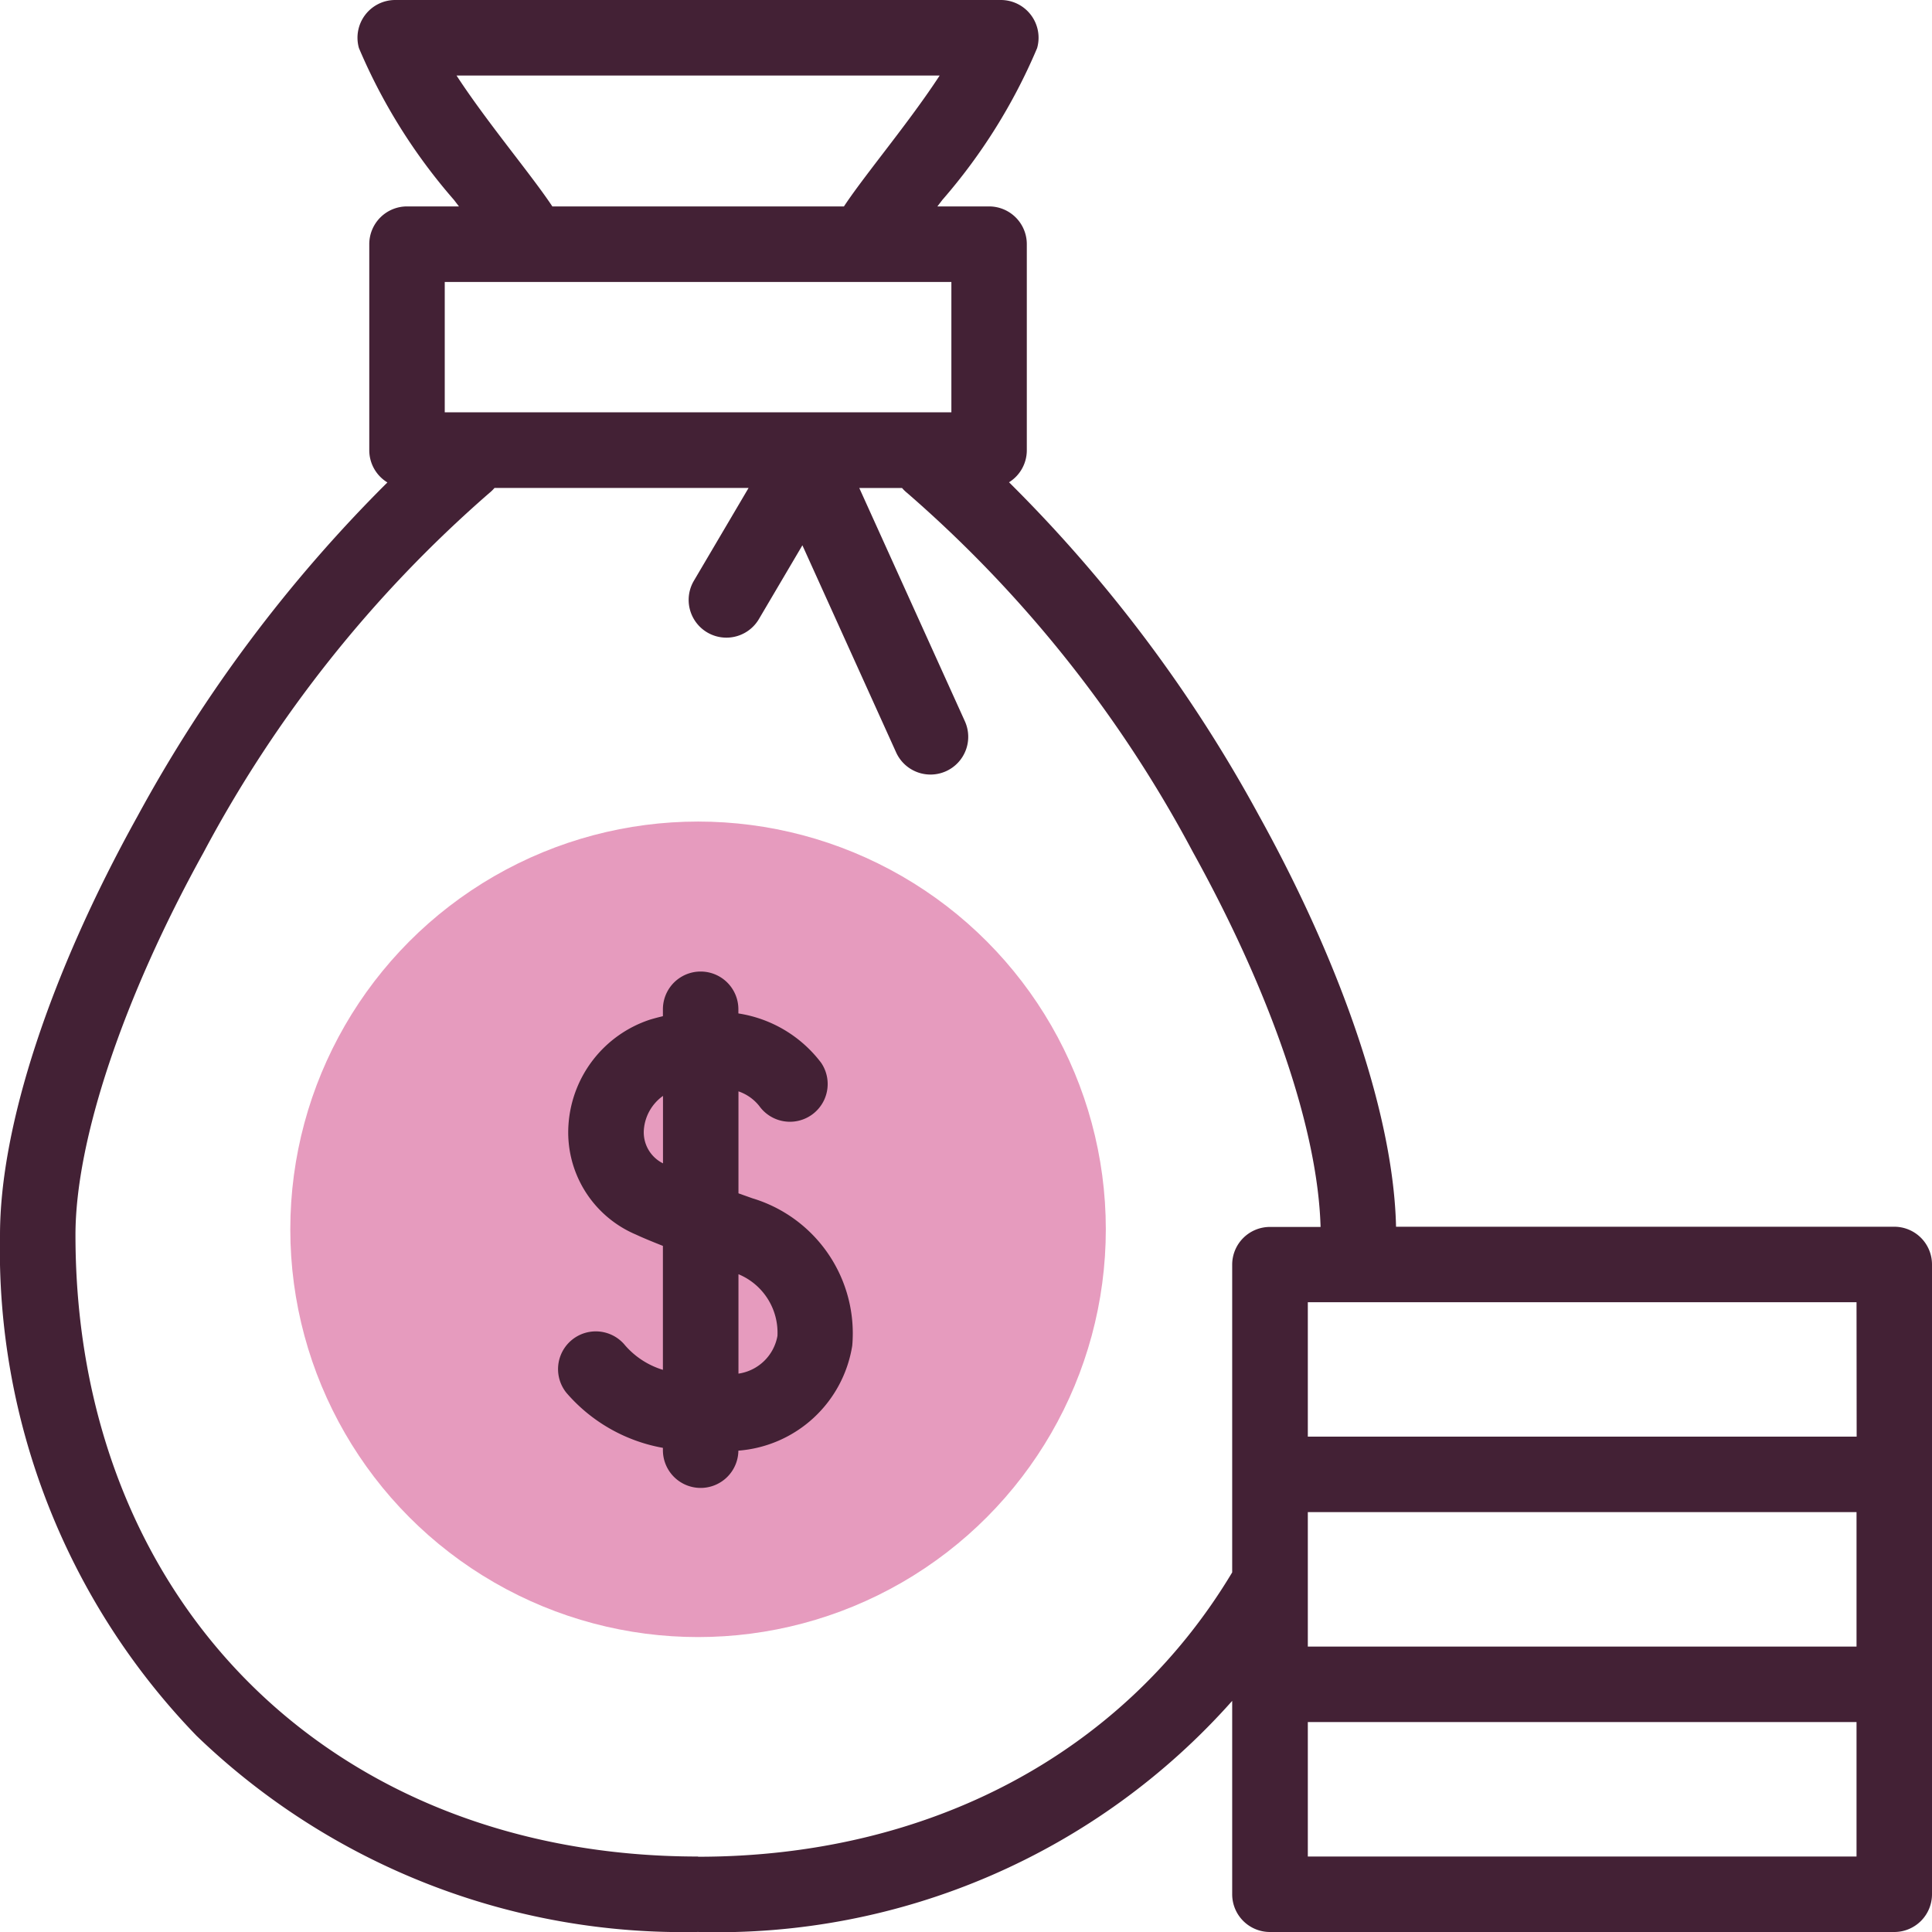
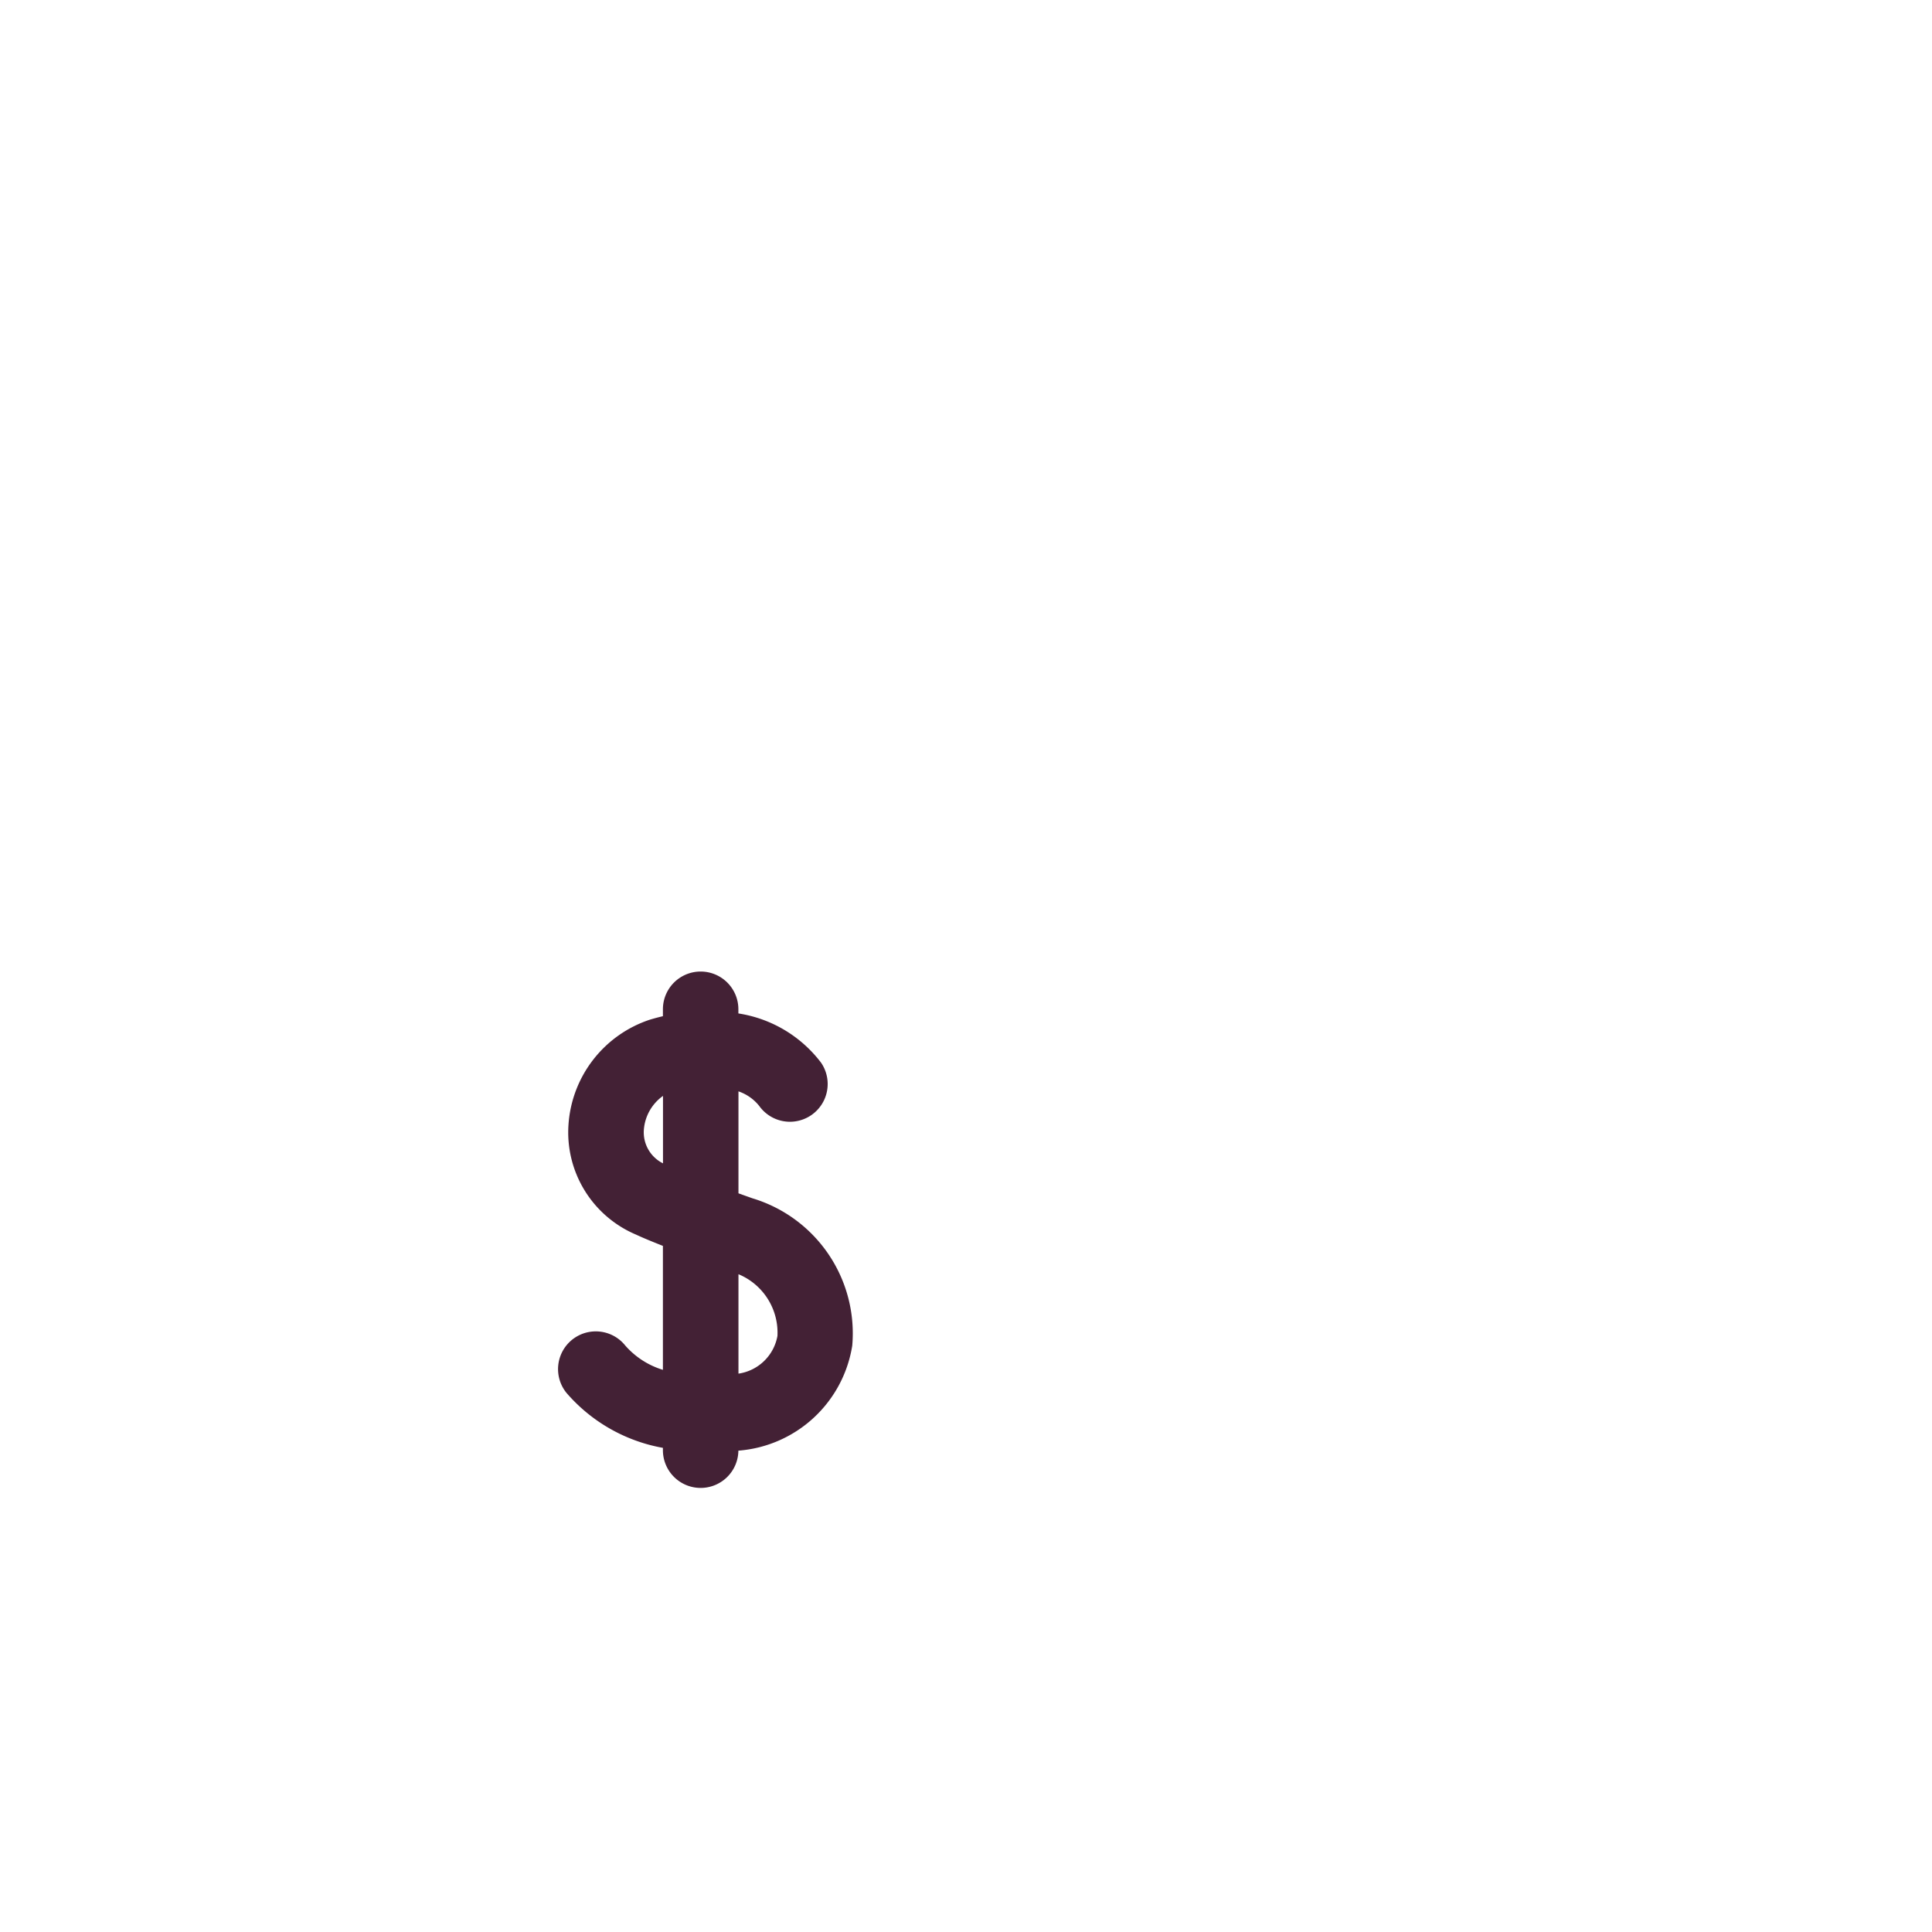
<svg xmlns="http://www.w3.org/2000/svg" width="46.386" height="46.386" viewBox="0 0 46.386 46.386">
  <g id="cost-icon" transform="translate(-996.917 -1582.917)">
    <g id="Group_23" data-name="Group 23" transform="translate(996.917 1582.917)">
      <g id="Group_21" data-name="Group 21" transform="translate(6.97 19.725)">
-         <circle id="Ellipse_6" data-name="Ellipse 6" cx="9.79" cy="9.79" r="9.79" fill="#e69bbe" />
-       </g>
+         </g>
      <g id="Group_22" data-name="Group 22" transform="translate(0 0)">
        <path id="Path_64" data-name="Path 64" d="M152.57,262.867l-.334-.119V260.3a1.081,1.081,0,0,1,.5.352.906.906,0,0,0,1.483-1.041,3.077,3.077,0,0,0-1.985-1.182v-.1a.906.906,0,1,0-1.812,0v.166q-.157.037-.317.085a2.856,2.856,0,0,0-1.949,2.505,2.665,2.665,0,0,0,1.625,2.656c.144.068.363.159.641.269v2.976a1.961,1.961,0,0,1-.906-.586.906.906,0,1,0-1.411,1.137,3.982,3.982,0,0,0,2.317,1.322v.045a.906.906,0,0,0,1.812.022,3,3,0,0,0,2.734-2.522A3.387,3.387,0,0,0,152.57,262.867Zm-2.605-1.652a1.1,1.1,0,0,1,.459-.806v1.619A.831.831,0,0,1,149.965,261.215Zm3.207,4.956a1.113,1.113,0,0,1-.936.906V264.69A1.52,1.52,0,0,1,153.172,266.171Z" transform="translate(-134.506 -234.097)" fill="#432135" />
-         <path id="Path_65" data-name="Path 65" d="M45.48,29.453H33.518c-.058-2.6-1.251-6.187-3.292-9.874a34.382,34.382,0,0,0-6-8,.905.905,0,0,0,.427-.769V5.862a.906.906,0,0,0-.906-.906H22.506l.119-.156A13.616,13.616,0,0,0,24.9,1.156.906.906,0,0,0,24.031,0H9.489a.906.906,0,0,0-.871,1.155A13.613,13.613,0,0,0,10.9,4.8l.119.156H9.772a.906.906,0,0,0-.906.906v4.947a.906.906,0,0,0,.435.774,34.537,34.537,0,0,0-6,8.015C1.2,23.383,0,27.047,0,29.651A16.777,16.777,0,0,0,4.719,41.675a16.831,16.831,0,0,0,12.041,4.71,16.53,16.53,0,0,0,12.824-5.548V45.48a.906.906,0,0,0,.906.906H45.48a.906.906,0,0,0,.906-.906V30.359A.906.906,0,0,0,45.48,29.453ZM31.4,36.305H44.574v3.228H31.4Zm13.177-1.812H31.4V31.265H44.574ZM12.334,3.7c-.436-.569-.966-1.261-1.373-1.887h11.6c-.407.625-.937,1.318-1.373,1.887-.414.541-.716.938-.926,1.257h-7C13.05,4.637,12.748,4.24,12.334,3.7Zm-1.656,3.07H22.842V9.9H10.678ZM16.76,44.574c-8.8,0-14.948-6.136-14.948-14.923,0-2.273,1.148-5.7,3.071-9.176a30.268,30.268,0,0,1,6.865-8.638.913.913,0,0,0,.125-.122h6.1L16.656,13.95a.906.906,0,0,0,1.561.92l1.048-1.778,2.25,4.972a.906.906,0,1,0,1.651-.747l-2.535-5.6h1.027a.912.912,0,0,0,.124.12,30.131,30.131,0,0,1,6.859,8.621c1.895,3.422,3,6.684,3.065,9H30.49a.906.906,0,0,0-.906.906v7.388c-2.6,4.339-7.269,6.827-12.824,6.827Zm27.814,0H31.4V41.345H44.574Z" transform="translate(0 0)" fill="#432135" />
      </g>
    </g>
  </g>
</svg>